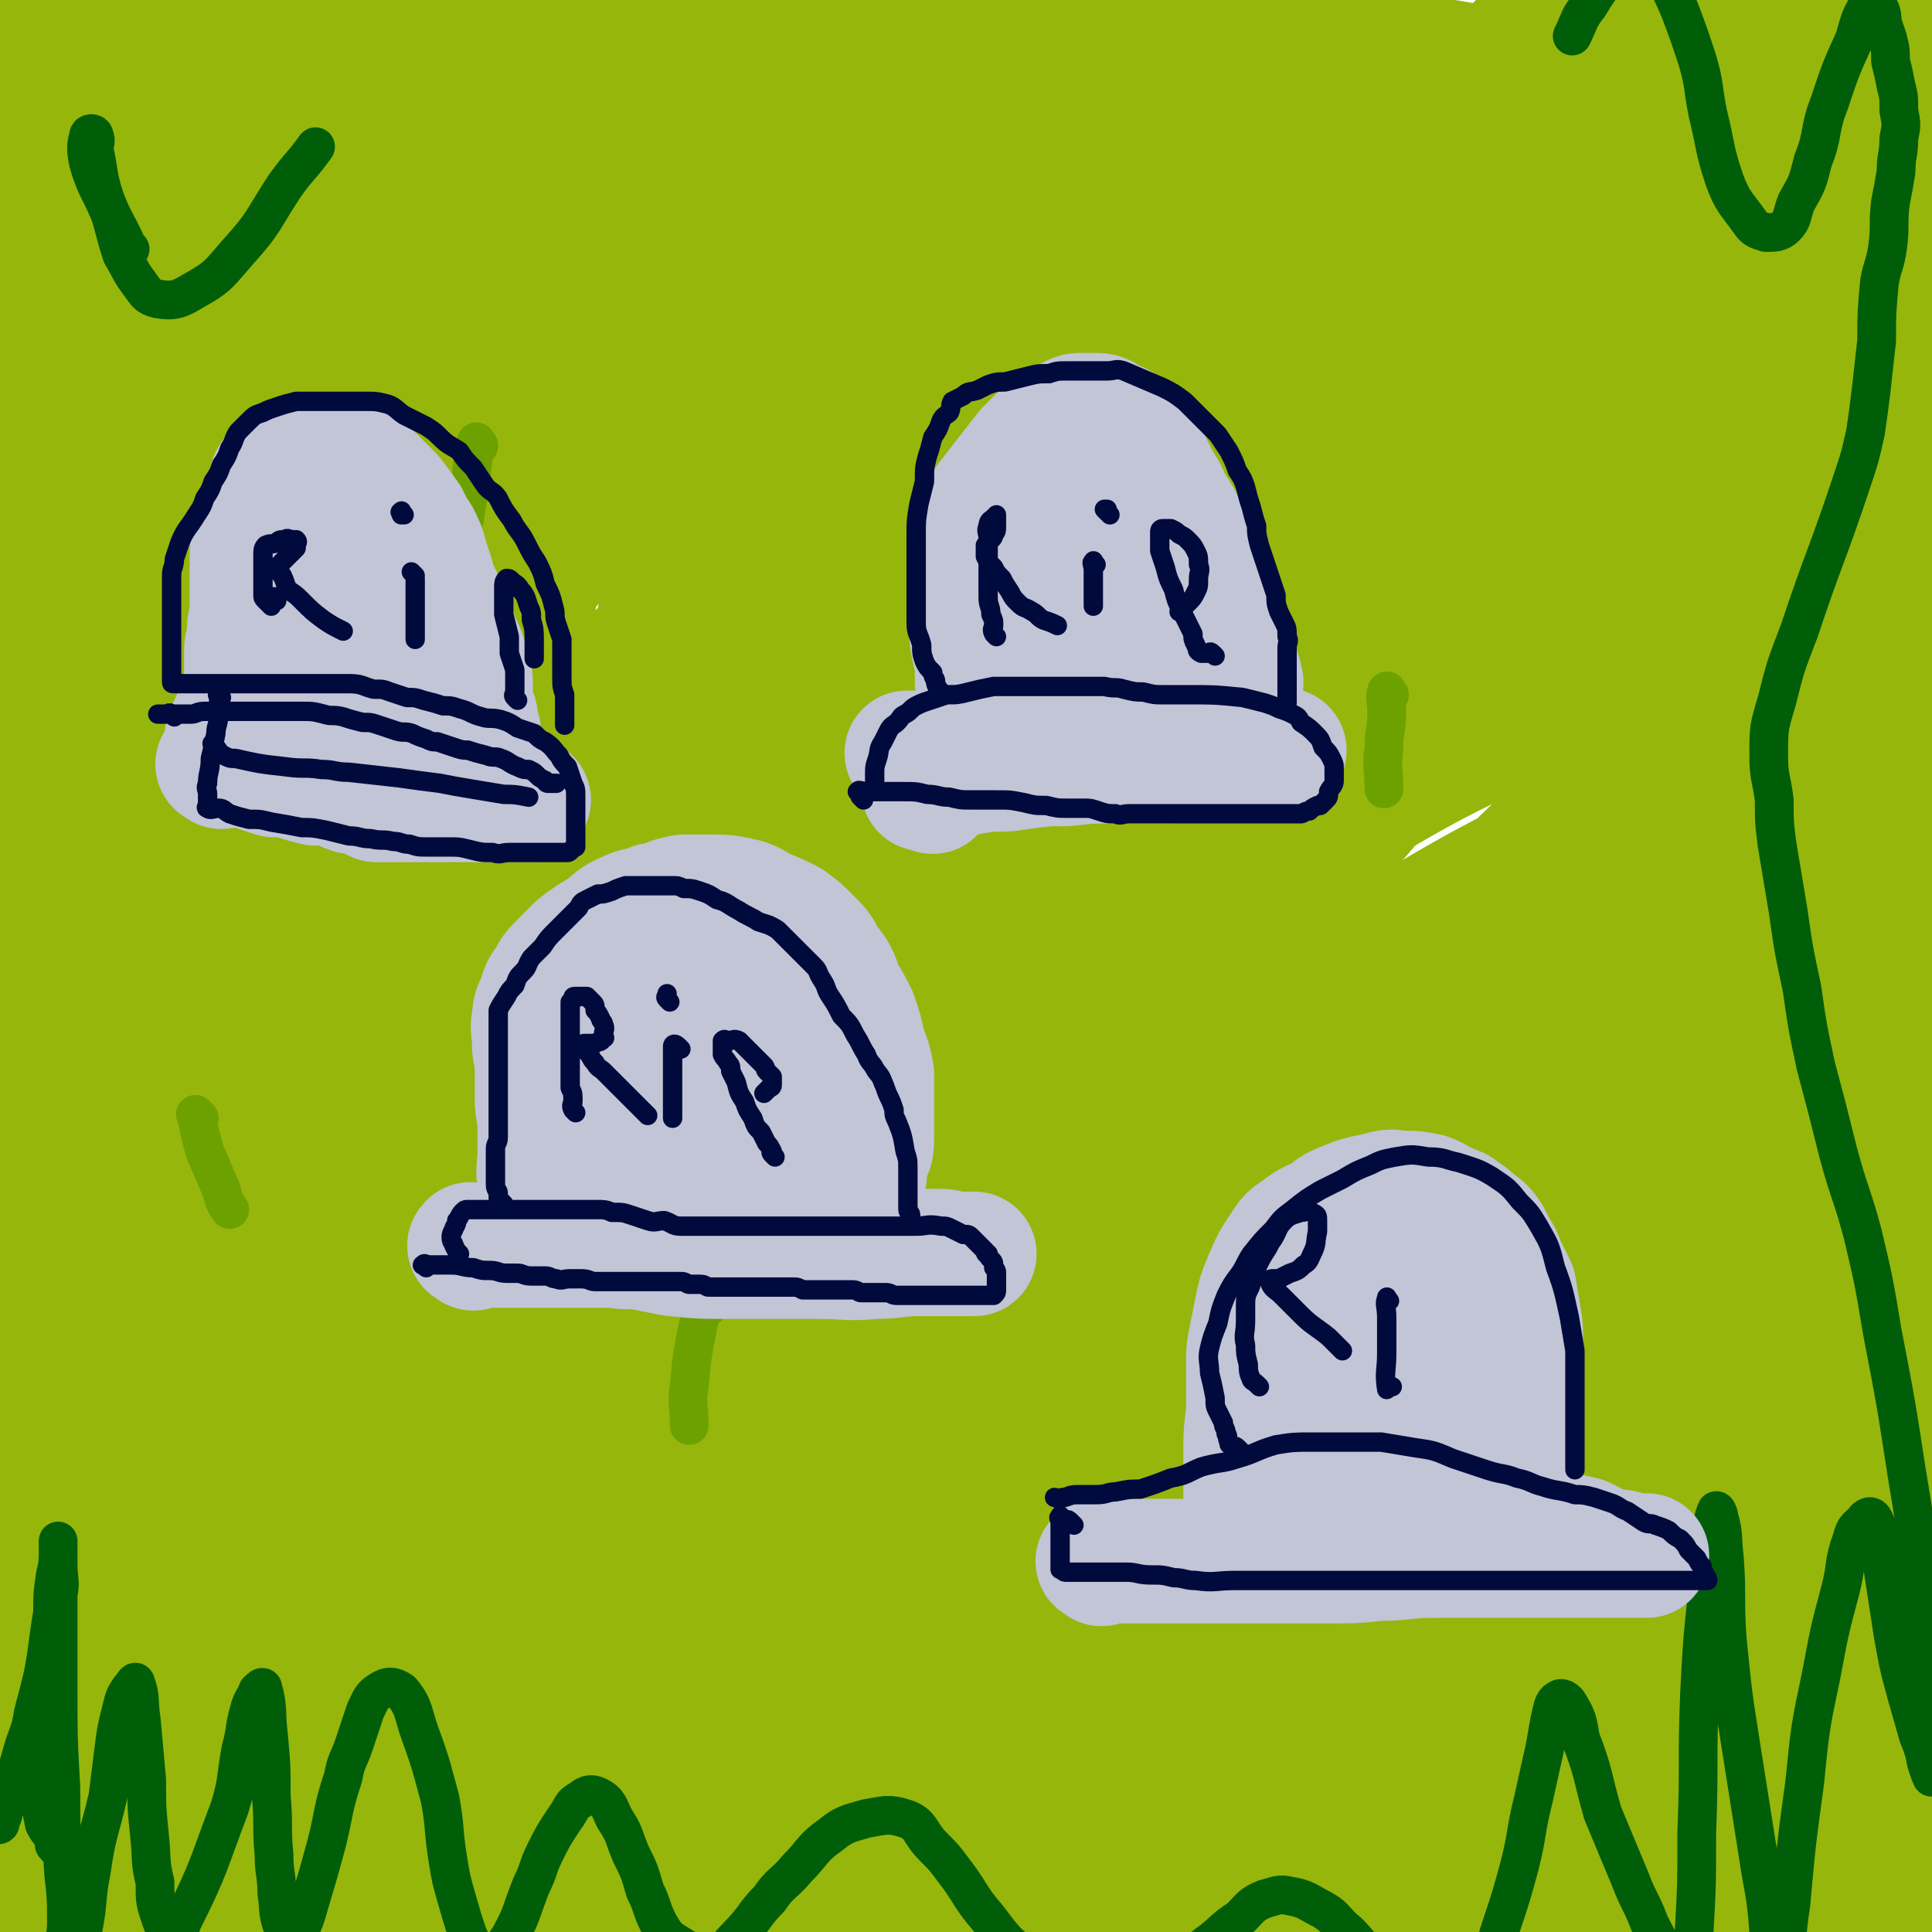
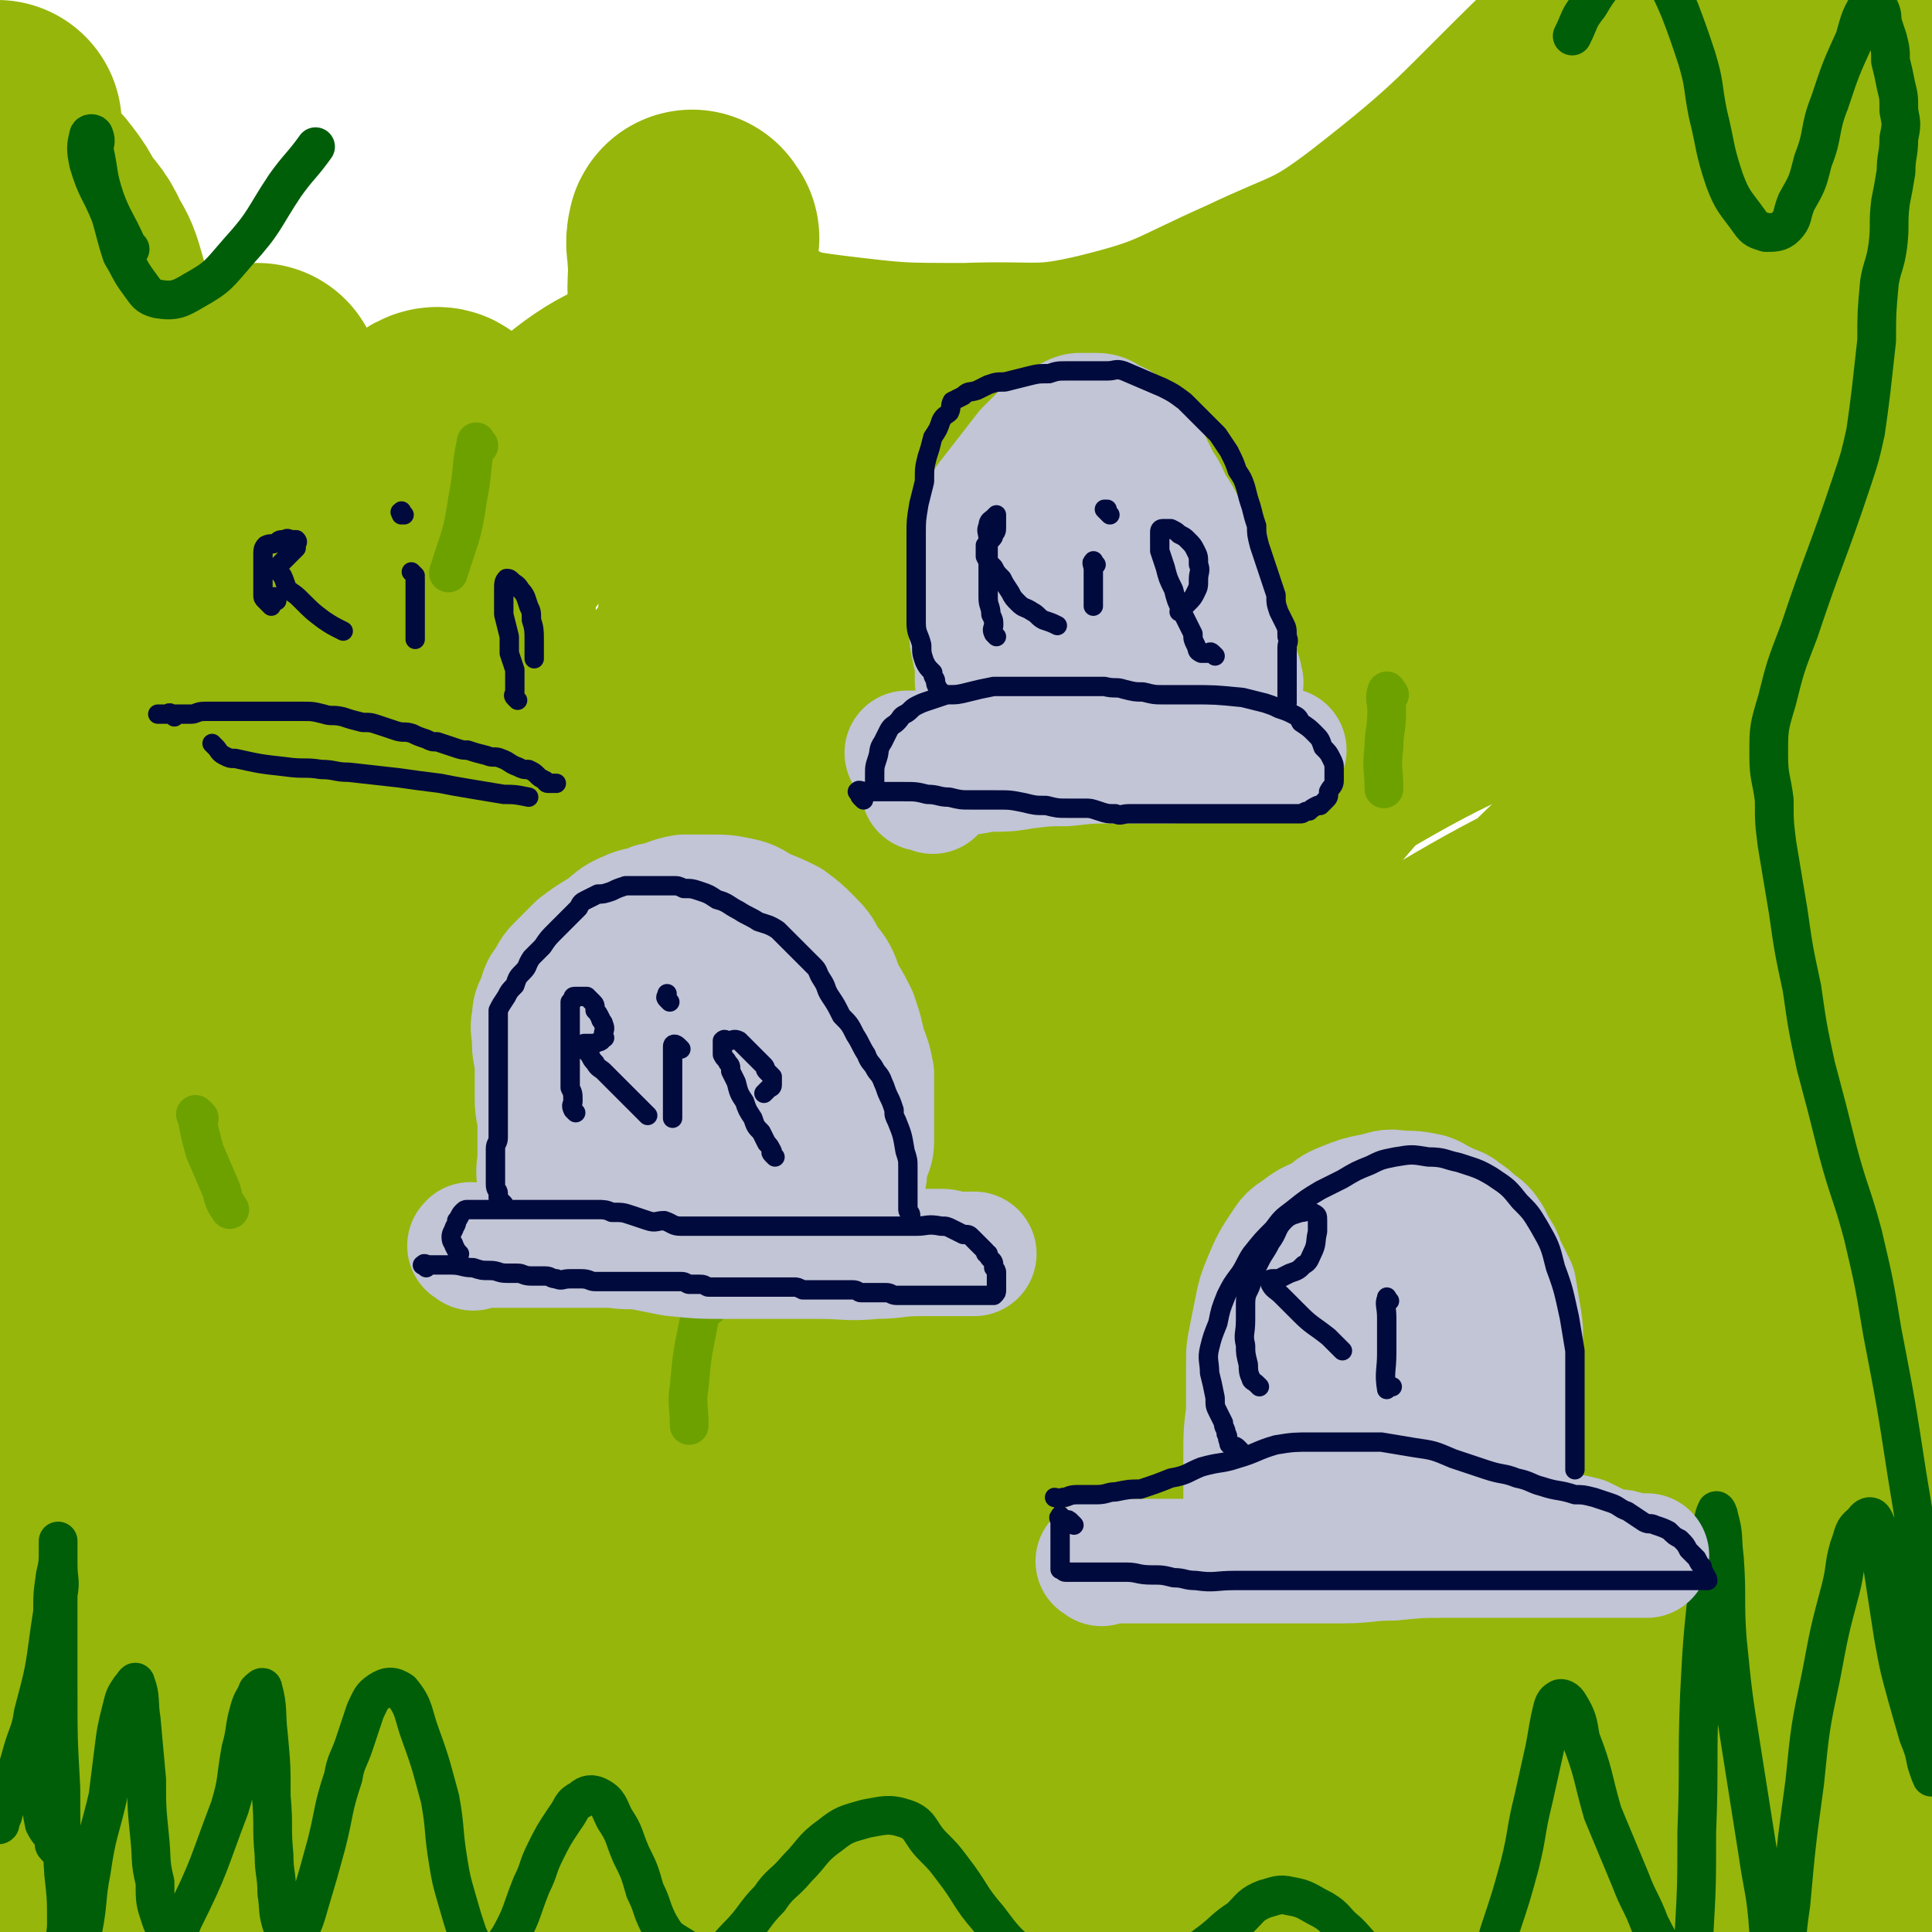
<svg xmlns="http://www.w3.org/2000/svg" viewBox="0 0 698 698" version="1.1">
  <g fill="none" stroke="#96B60B" stroke-width="90" stroke-linecap="round" stroke-linejoin="round">
-     <path d="M563,188c-1,-1 -1,-1 -1,-1 -3,-1 -3,0 -6,0 -24,0 -24,-1 -49,-2 -35,0 -35,0 -71,-1 -41,-1 -41,1 -83,-1 -51,-4 -50,-6 -101,-11 -50,-4 -50,-5 -100,-8 -37,-3 -37,-1 -73,-5 -23,-2 -30,-4 -46,-8 -3,-1 4,0 8,-1 20,0 20,0 41,0 38,0 38,-1 76,-1 46,0 47,-2 93,0 59,3 59,3 118,11 52,6 52,9 104,17 64,10 64,10 127,19 6,1 14,1 11,1 -9,-2 -18,-2 -36,-5 -35,-5 -36,-5 -71,-11 -49,-8 -49,-9 -98,-17 -50,-7 -50,-7 -101,-13 -99,-11 -99,-8 -198,-20 -38,-5 -46,-3 -75,-15 -6,-3 -2,-13 5,-15 36,-9 41,-5 82,-7 55,-3 55,-3 110,-2 111,2 111,2 222,9 68,4 80,10 135,12 6,0 -6,-6 -14,-7 -82,-15 -83,-14 -166,-25 -49,-6 -50,-4 -99,-9 -84,-9 -84,-10 -167,-21 -44,-5 -44,-4 -88,-11 -3,0 -7,-3 -5,-3 22,-2 27,-1 55,-1 40,0 40,0 81,1 50,2 50,2 100,5 50,3 50,5 99,8 40,2 41,2 81,4 38,1 38,3 76,2 3,0 8,-3 5,-4 -11,-6 -17,-6 -34,-9 -29,-5 -29,-5 -58,-8 -92,-7 -92,-6 -184,-11 -46,-2 -46,-2 -92,-3 -57,-2 -57,-1 -115,-3 -14,-1 -14,-1 -28,-1 -6,-1 -9,0 -13,-1 -1,0 2,-1 4,-2 12,-2 12,-1 25,-2 31,-3 31,-3 62,-5 28,-2 28,-3 57,-5 37,-1 37,-1 74,-2 23,0 23,0 47,0 16,0 16,0 33,-1 9,0 12,0 18,0 1,0 -2,0 -3,0 -10,0 -10,0 -21,0 -31,1 -31,1 -63,3 -36,2 -36,3 -71,5 -35,3 -35,2 -70,4 -29,1 -29,1 -59,2 -18,2 -18,2 -37,4 -1,0 -1,0 -2,0 " />
    <path d="M251,86c-1,-1 -1,-2 -1,-1 -1,3 0,4 0,8 1,10 -2,12 3,20 5,9 7,10 17,15 13,7 14,7 29,9 25,3 25,3 50,3 26,-1 27,2 52,-4 28,-7 27,-9 54,-21 23,-11 25,-9 46,-25 36,-28 35,-30 68,-62 9,-10 8,-11 16,-21 4,-5 4,-5 8,-9 1,-1 1,-1 2,-1 2,1 3,1 3,3 1,11 1,12 0,23 -1,20 -1,20 -4,39 -3,23 -4,23 -7,47 -3,19 -3,19 -5,39 -1,16 -2,17 -1,33 0,7 0,7 3,14 1,4 2,5 4,6 2,1 3,-1 3,-2 3,-8 2,-8 3,-17 3,-20 3,-21 6,-41 3,-27 4,-26 6,-53 3,-26 4,-26 5,-53 2,-21 1,-21 2,-43 1,-11 1,-11 2,-22 0,-3 0,-4 1,-7 1,-1 2,-2 2,-1 1,3 1,4 1,8 3,17 3,16 5,33 4,26 4,26 6,52 4,29 3,29 6,58 4,30 5,30 10,60 2,17 3,17 6,33 1,11 1,11 3,22 0,3 0,4 1,7 0,1 1,4 1,3 1,-1 2,-3 2,-7 1,-15 1,-15 2,-29 0,-25 0,-25 1,-49 1,-30 1,-30 3,-61 2,-27 1,-27 3,-55 1,-14 1,-14 3,-27 0,-7 0,-7 1,-14 1,-6 1,-6 2,-12 0,-4 0,-8 1,-8 1,0 2,4 2,7 2,8 3,8 3,16 2,19 2,19 3,37 1,23 0,23 1,45 1,23 1,23 2,46 0,23 1,23 1,45 1,22 1,22 1,43 0,18 0,18 0,36 0,15 0,15 0,29 0,11 1,11 0,21 -1,6 -2,9 -3,13 -1,1 0,-2 0,-4 0,-10 0,-10 -1,-21 0,-7 -1,-7 -1,-14 -1,-8 -1,-8 -2,-16 0,-5 0,-5 0,-9 0,-3 0,-6 0,-6 0,0 0,3 0,6 0,12 0,12 0,24 0,26 0,26 1,53 0,27 0,27 1,53 1,24 2,24 3,48 1,20 1,20 2,40 1,19 1,19 1,37 0,33 0,33 -1,65 0,15 -1,15 -1,30 -1,30 0,30 -1,60 -1,15 -2,15 -3,29 -1,11 0,11 -1,21 -1,7 -1,7 -2,14 0,4 0,4 -1,7 -1,2 -2,4 -2,4 0,-1 0,-3 0,-6 0,-12 0,-12 1,-25 2,-30 2,-30 6,-60 3,-30 4,-29 7,-60 2,-30 3,-30 3,-60 0,-5 0,-7 -3,-9 -4,-3 -7,-4 -11,-1 -41,32 -42,33 -80,70 -21,20 -21,20 -38,44 -22,30 -25,31 -40,64 -3,7 -2,13 3,15 10,4 15,3 26,-3 30,-13 32,-14 58,-35 28,-24 26,-27 52,-54 4,-5 4,-5 8,-10 " />
    <path d="M681,467c-1,-1 -1,-1 -1,-1 -1,-1 0,-1 0,-1 -35,-1 -36,-7 -71,-1 -49,9 -51,9 -96,31 -46,22 -43,28 -86,57 -30,22 -32,20 -60,44 -19,16 -19,18 -35,37 -1,2 -1,4 1,5 7,1 10,1 17,-3 34,-17 35,-16 66,-38 54,-40 52,-43 104,-86 46,-37 51,-33 92,-75 38,-38 52,-41 66,-85 7,-21 -2,-50 -23,-46 -83,14 -100,29 -185,81 -53,32 -51,39 -91,86 -40,47 -72,75 -70,104 1,17 44,9 75,-12 105,-72 101,-84 196,-174 35,-33 54,-31 65,-73 9,-39 9,-88 -25,-88 -84,-1 -115,29 -211,86 -52,32 -54,38 -86,91 -40,64 -68,109 -56,143 7,22 55,-1 95,-30 108,-79 104,-89 199,-187 40,-40 91,-77 71,-88 -31,-18 -102,-15 -172,31 -120,79 -117,101 -208,218 -34,44 -65,91 -42,105 32,19 83,-4 151,-40 118,-61 116,-70 221,-153 40,-32 89,-74 69,-77 -36,-7 -101,7 -181,55 -115,70 -120,81 -209,180 -22,25 -38,70 -12,69 101,-7 135,-37 266,-86 46,-17 74,-28 87,-46 6,-8 -27,-14 -49,-5 -53,21 -50,32 -101,65 -49,32 -47,34 -97,65 -39,25 -48,23 -80,47 -4,2 4,6 9,5 21,-2 23,-3 44,-10 37,-13 36,-16 73,-31 60,-24 60,-25 121,-46 17,-6 18,-4 36,-8 10,-2 23,-6 20,-4 -5,4 -19,7 -36,17 -41,21 -40,22 -80,46 -40,23 -39,25 -80,48 -44,25 -47,22 -88,48 -3,1 -3,6 0,5 21,-3 24,-5 47,-14 38,-14 37,-16 74,-30 30,-11 30,-11 61,-21 24,-8 25,-8 49,-15 18,-5 18,-4 35,-10 8,-2 8,-2 15,-6 1,-1 3,-2 2,-2 -9,1 -12,1 -23,4 -23,6 -23,7 -45,13 -42,11 -42,11 -83,21 -40,10 -40,11 -81,19 -49,10 -50,9 -100,17 -8,2 -16,4 -17,2 0,-2 7,-5 14,-9 15,-8 15,-8 31,-14 20,-6 20,-5 41,-10 17,-5 17,-5 33,-10 11,-3 11,-3 21,-6 5,-2 6,-2 10,-4 1,0 1,-1 0,-1 -20,-1 -21,-2 -42,-1 -25,1 -25,2 -51,5 -33,2 -33,3 -66,5 -32,3 -32,2 -64,5 -22,1 -22,2 -44,4 -26,2 -26,2 -53,3 -5,0 -6,0 -11,1 -2,0 -2,1 -4,1 -1,0 -1,0 -2,0 0,0 -1,0 -1,0 -1,1 -1,1 0,2 0,3 0,3 1,5 2,3 2,2 4,5 3,4 3,4 6,7 3,4 3,4 5,8 3,3 3,3 5,6 1,3 1,3 2,6 1,1 1,1 1,3 1,1 1,1 0,2 0,0 -1,0 -1,0 -2,0 -2,0 -3,0 -2,0 -2,0 -4,0 -4,-1 -4,0 -8,-2 -8,-3 -8,-4 -15,-8 -3,-2 -3,-2 -6,-5 -5,-5 -5,-4 -10,-10 -2,-3 -2,-4 -3,-7 -2,-4 -2,-4 -3,-9 -1,-4 -1,-4 -1,-9 -1,-5 -1,-5 -1,-10 0,-6 0,-6 0,-12 0,-6 0,-6 1,-12 0,-9 0,-9 1,-17 1,-8 2,-8 3,-17 2,-7 1,-7 2,-14 2,-10 2,-10 4,-20 2,-9 2,-9 3,-19 2,-10 1,-10 2,-21 0,-8 1,-8 1,-17 1,-10 1,-10 0,-20 0,-7 -1,-7 -1,-13 0,-7 0,-7 0,-14 0,-9 0,-9 0,-17 0,-10 0,-10 0,-19 0,-9 0,-9 0,-17 0,-14 0,-14 0,-27 0,-11 0,-11 0,-22 0,-8 0,-8 -1,-16 -1,-10 -1,-10 -1,-20 -1,-9 -2,-9 -2,-17 -1,-21 -1,-21 -1,-42 0,-7 1,-7 2,-14 0,-6 0,-6 0,-13 0,-8 0,-8 0,-15 0,-8 0,-8 -1,-16 -1,-6 -1,-6 -2,-13 -1,-8 -1,-8 -2,-16 -2,-9 -1,-9 -3,-18 -1,-6 -2,-6 -3,-11 -1,-6 -1,-6 -2,-12 0,-4 0,-4 -1,-8 -1,-2 -1,-2 -2,-5 0,-1 0,-1 -1,-3 -1,0 -1,0 -2,0 0,0 0,0 0,0 -1,4 0,4 0,8 0,9 -1,9 -1,19 -1,17 -1,17 -2,35 0,13 -1,13 -1,26 0,9 0,9 0,17 0,4 0,4 0,8 0,1 0,1 0,2 " />
    <path d="M86,538c-1,-1 -2,-1 -1,-1 12,-29 12,-29 26,-58 16,-32 17,-31 33,-63 11,-23 10,-23 20,-46 3,-5 2,-5 5,-11 1,-4 3,-9 2,-7 -3,6 -5,11 -10,23 -15,36 -17,35 -29,72 -16,43 -16,43 -27,87 -7,24 -13,27 -8,49 4,21 9,39 27,38 31,-1 38,-17 70,-42 47,-36 47,-38 87,-81 40,-42 41,-42 74,-91 22,-32 48,-66 37,-70 -15,-5 -49,21 -88,53 -53,45 -52,48 -97,101 -54,65 -50,68 -101,135 -18,22 -43,43 -36,44 9,1 38,-15 69,-39 46,-34 44,-37 86,-78 28,-27 28,-27 53,-57 19,-23 26,-28 33,-50 2,-6 -8,-9 -15,-6 -64,33 -68,33 -126,79 -37,30 -32,35 -63,71 -37,44 -52,50 -73,89 -4,9 14,13 23,7 81,-62 83,-68 157,-144 50,-51 58,-49 92,-111 40,-75 74,-139 57,-163 -15,-21 -76,22 -122,73 -67,72 -91,96 -105,172 -5,27 39,53 66,33 165,-123 172,-154 319,-320 15,-17 22,-53 5,-45 -152,72 -182,92 -343,204 -30,22 -58,70 -40,65 46,-15 93,-43 170,-104 53,-42 52,-47 90,-102 23,-34 45,-57 33,-77 -12,-19 -46,-15 -81,0 -57,26 -62,32 -105,82 -78,94 -78,99 -137,206 -16,30 -25,60 -12,68 13,8 41,-9 64,-37 38,-45 37,-51 57,-108 29,-84 32,-87 41,-174 3,-32 3,-64 -15,-63 -29,0 -49,24 -78,64 -33,44 -31,49 -46,102 -20,69 -21,72 -24,143 -1,29 3,37 16,57 4,6 14,3 17,-3 10,-23 6,-28 10,-56 9,-61 8,-61 15,-122 7,-50 10,-50 12,-101 1,-30 3,-37 -5,-61 -2,-6 -11,-4 -14,2 -16,32 -14,36 -23,74 -11,46 -11,47 -18,94 -6,35 -5,36 -8,71 -2,31 -1,31 -2,62 0,4 0,4 0,8 0,1 0,4 0,3 3,-14 2,-17 6,-34 9,-51 10,-51 20,-103 13,-67 14,-67 26,-134 4,-25 6,-27 7,-50 0,-2 -3,-1 -4,1 -9,24 -8,26 -15,51 -13,42 -13,42 -25,85 -10,32 -7,33 -18,66 -7,21 -9,22 -19,41 -1,2 -4,4 -4,2 -3,-6 -3,-8 -3,-16 1,-34 1,-35 5,-69 5,-45 7,-44 11,-89 4,-41 3,-42 5,-83 1,-3 1,-5 1,-6 0,0 0,3 0,5 0,14 0,14 -1,29 -2,32 -3,32 -6,65 -3,35 -2,36 -6,71 -4,34 -5,34 -9,67 -1,8 0,8 -1,16 -1,5 -3,12 -3,9 -1,-11 -1,-18 0,-36 1,-28 1,-28 3,-55 2,-22 4,-21 6,-43 1,-14 0,-14 2,-28 0,-7 1,-7 1,-14 0,-4 0,-4 -2,-7 0,-1 -1,-1 -1,0 -3,8 -2,9 -4,17 -6,26 -7,26 -12,52 -8,34 -9,34 -14,69 -3,24 -4,25 -4,49 0,13 0,18 5,27 1,3 7,2 9,-2 24,-51 23,-53 43,-108 12,-35 13,-35 22,-72 7,-29 10,-32 9,-59 -1,-8 -6,-8 -13,-10 -4,-2 -5,0 -9,1 -6,2 -6,2 -11,5 -5,2 -5,3 -10,4 -7,2 -8,2 -15,3 -6,0 -7,1 -13,0 -5,-2 -7,-2 -9,-7 -7,-16 -6,-18 -10,-36 -6,-24 -4,-24 -10,-47 -2,-7 -2,-7 -5,-12 -3,-7 -4,-6 -8,-12 -2,-4 -2,-4 -5,-8 -2,-3 -3,-2 -6,-4 -2,-2 -2,-2 -5,-4 -1,0 -1,0 -2,-1 0,0 0,-1 0,0 -1,0 0,1 0,2 0,0 0,1 0,1 0,-1 0,-1 0,-2 0,-3 0,-3 0,-5 0,-2 0,-2 0,-5 0,-2 0,-2 0,-4 0,-2 0,-2 0,-4 0,-1 0,-1 0,-2 " />
    <path d="M311,495c-1,-1 -1,-1 -1,-1 -1,-1 -1,-1 -2,-2 -3,-3 -4,-3 -5,-6 -1,-5 -1,-6 0,-10 1,-6 2,-6 5,-10 9,-17 9,-17 19,-34 14,-24 13,-24 27,-48 14,-25 14,-25 29,-50 13,-21 13,-21 27,-41 13,-18 13,-18 26,-36 12,-15 11,-15 24,-30 13,-15 12,-15 26,-29 14,-14 14,-15 29,-27 27,-20 27,-20 56,-38 13,-9 14,-8 28,-16 12,-7 12,-7 24,-14 19,-11 19,-11 37,-21 4,-3 4,-3 8,-5 3,-1 3,-3 5,-3 3,1 5,2 5,6 0,15 0,17 -5,33 -8,32 -8,33 -20,64 -30,83 -33,82 -63,165 -23,68 -23,68 -43,138 -27,98 -25,99 -49,198 -9,34 -25,50 -16,69 6,11 22,-5 44,-10 " />
  </g>
  <g fill="none" stroke="#005E09" stroke-width="14" stroke-linecap="round" stroke-linejoin="round">
    <path d="M21,668c-1,-1 -1,-1 -1,-1 -1,-1 0,-1 0,-1 -1,-4 -2,-3 -4,-7 -1,-5 -1,-5 -1,-10 0,-9 1,-9 2,-17 1,-11 1,-11 1,-22 1,-12 1,-12 2,-24 0,-5 1,-5 1,-10 1,-5 0,-5 0,-11 0,-3 0,-3 0,-6 0,-1 0,-3 0,-2 0,1 0,3 0,6 -1,13 -1,13 -3,26 -2,15 -2,15 -6,30 -1,7 -2,7 -4,14 -2,7 -2,7 -4,15 -2,4 -2,4 -3,8 -1,2 -2,4 -1,3 1,-4 1,-6 3,-12 4,-11 5,-10 8,-21 4,-14 4,-15 6,-29 2,-7 1,-7 2,-14 0,-7 0,-7 1,-14 1,-4 1,-5 1,-9 0,0 0,1 0,1 0,9 0,9 0,17 0,16 0,16 0,32 0,18 0,18 1,36 0,15 0,15 1,31 1,9 1,9 1,18 0,4 -1,5 0,8 0,2 2,2 3,1 2,-2 2,-3 3,-7 2,-10 1,-11 3,-21 2,-14 3,-14 6,-27 1,-8 1,-8 2,-16 1,-8 1,-8 3,-16 1,-4 1,-4 3,-7 1,-1 2,-3 2,-2 2,5 1,7 2,13 1,11 1,11 2,22 0,10 0,10 1,20 1,9 0,9 2,17 0,7 0,7 2,13 1,3 2,5 4,5 2,1 3,-1 4,-4 10,-20 9,-20 17,-41 3,-10 2,-10 4,-21 2,-7 1,-7 3,-14 1,-4 2,-4 3,-7 1,-1 2,-2 2,-1 2,7 1,9 2,17 1,11 1,11 1,22 1,11 0,11 1,21 0,7 1,7 1,14 1,6 0,6 2,12 1,3 1,4 2,5 1,1 2,0 3,-1 3,-6 3,-6 5,-13 3,-10 3,-10 6,-21 3,-12 2,-12 6,-24 1,-6 2,-6 4,-12 2,-6 2,-6 4,-12 2,-4 2,-5 5,-7 3,-2 5,-2 8,0 5,6 4,8 7,16 4,11 4,12 7,23 2,11 1,11 3,23 1,6 1,6 3,13 2,7 2,7 4,13 2,4 2,5 4,8 2,1 3,2 4,1 4,-2 4,-4 7,-8 5,-9 4,-9 8,-19 3,-6 2,-6 5,-12 3,-6 3,-6 7,-12 3,-4 2,-5 6,-7 2,-2 4,-2 6,-1 4,2 4,4 6,8 4,6 3,6 6,13 3,6 3,6 5,13 3,6 2,6 5,12 3,5 3,5 8,8 5,3 6,5 11,4 5,-1 5,-3 9,-7 7,-7 6,-8 12,-14 4,-6 5,-5 10,-11 6,-6 5,-7 12,-12 5,-4 6,-4 13,-6 6,-1 8,-2 14,0 6,2 5,5 10,10 4,4 4,4 7,8 7,9 6,10 13,18 6,8 6,8 13,14 5,5 5,5 11,9 6,3 6,2 13,3 6,1 7,3 13,1 9,-2 9,-4 17,-9 8,-4 7,-5 14,-10 5,-4 4,-4 10,-8 4,-4 4,-5 9,-7 4,-1 5,-2 9,-1 6,1 6,2 12,5 5,3 4,4 9,8 4,4 4,5 8,8 10,8 10,9 21,15 4,2 5,2 9,1 6,-2 7,-2 10,-7 6,-7 4,-9 7,-18 4,-12 4,-12 7,-23 3,-12 2,-12 5,-24 2,-9 2,-9 4,-18 1,-5 1,-6 2,-11 1,-4 1,-6 3,-7 1,-1 3,0 4,2 3,5 3,6 4,12 5,13 4,13 8,27 5,12 5,12 10,24 3,8 4,8 7,16 3,6 3,6 7,12 2,4 2,6 5,9 1,0 2,0 3,-1 1,-7 1,-8 1,-16 1,-18 1,-18 1,-37 1,-25 0,-25 1,-50 1,-19 1,-19 3,-38 0,-10 0,-10 1,-21 1,-3 1,-5 2,-7 0,-1 1,1 1,2 2,7 1,7 2,15 1,14 0,15 1,29 2,20 2,20 5,39 3,19 3,19 6,38 2,14 3,14 4,29 2,9 1,9 2,18 1,2 1,3 2,3 1,0 1,-2 1,-4 2,-14 1,-14 3,-27 2,-22 2,-22 5,-44 2,-20 2,-20 6,-39 3,-16 3,-16 7,-31 2,-8 1,-8 3,-15 2,-5 1,-6 5,-9 1,-2 3,-3 4,-1 3,6 2,8 3,16 2,13 2,13 4,26 2,11 2,11 5,22 2,7 2,7 4,14 2,5 2,5 3,10 1,3 2,6 2,5 1,-1 0,-4 0,-9 0,-11 1,-11 0,-22 -1,-21 -1,-21 -4,-42 -2,-18 -2,-18 -5,-36 -4,-26 -4,-26 -9,-52 -3,-18 -3,-18 -7,-35 -4,-15 -5,-15 -9,-30 -4,-16 -4,-16 -8,-31 -3,-14 -3,-14 -5,-28 -3,-14 -3,-14 -5,-28 -2,-12 -2,-12 -4,-24 -1,-8 -1,-8 -1,-16 -1,-8 -2,-8 -2,-16 0,-10 0,-10 3,-20 3,-12 3,-12 8,-25 9,-27 10,-27 19,-54 3,-9 3,-9 5,-18 1,-7 1,-7 2,-15 1,-9 1,-9 2,-18 0,-10 0,-10 1,-21 1,-6 2,-6 3,-13 1,-8 0,-8 1,-16 1,-5 1,-5 2,-11 0,-6 1,-6 1,-12 1,-5 1,-5 0,-10 0,-5 0,-5 -1,-9 -1,-5 -1,-5 -2,-9 0,-4 0,-4 -1,-8 -1,-3 -1,-3 -2,-6 0,-2 0,-3 -1,-5 -1,-1 -1,-2 -2,-3 0,0 -1,-1 -1,0 -4,6 -4,7 -6,14 -5,11 -5,11 -9,23 -4,10 -2,11 -6,21 -2,8 -2,8 -6,15 -2,5 -1,6 -4,9 -2,2 -4,2 -7,2 -3,-1 -4,-1 -6,-4 -5,-7 -6,-7 -9,-15 -4,-12 -3,-12 -6,-24 -2,-10 -1,-10 -4,-20 -3,-9 -3,-9 -6,-17 -3,-7 -3,-7 -6,-12 -3,-4 -3,-6 -6,-7 -4,-2 -5,0 -8,2 -4,2 -4,2 -6,5 -4,5 -4,5 -7,10 -4,5 -3,5 -6,11 " />
    <path d="M47,90c-1,-1 -1,-1 -1,-1 -4,-9 -5,-9 -8,-17 -3,-9 -2,-9 -4,-18 0,-2 1,-3 0,-5 0,-1 -2,-1 -2,0 -1,4 -1,5 0,10 3,10 4,9 8,19 2,7 2,8 4,14 3,5 3,6 6,10 3,4 3,5 7,6 6,1 8,0 13,-3 9,-5 9,-6 16,-14 10,-11 9,-12 17,-24 5,-7 6,-7 11,-14 " />
  </g>
  <g fill="none" stroke="#6CA100" stroke-width="14" stroke-linecap="round" stroke-linejoin="round">
    <path d="M72,404c-1,-1 -2,-2 -1,-1 1,5 1,6 3,13 3,7 3,7 6,14 1,4 1,4 3,7 " />
    <path d="M256,472c-1,-1 -1,-2 -1,-1 -2,3 -2,4 -3,9 -2,10 -2,10 -3,21 -1,6 0,7 0,14 " />
    <path d="M511,459c-1,-1 -1,-2 -1,-1 -1,4 0,5 0,11 0,12 0,12 0,24 0,5 0,5 0,10 " />
    <path d="M502,251c-1,-1 -1,-2 -1,-1 -1,2 0,3 0,7 0,7 -1,7 -1,13 -1,8 0,8 0,15 " />
    <path d="M173,161c-1,-1 -1,-2 -1,-1 -2,9 -1,10 -3,20 -2,14 -3,14 -7,27 " />
  </g>
  <g fill="none" stroke="#C1C5D6" stroke-width="45" stroke-linecap="round" stroke-linejoin="round">
-     <path d="M80,277c-1,-1 -2,-1 -1,-1 0,-1 1,0 2,0 1,0 1,0 3,0 2,0 2,0 5,1 2,0 2,0 4,1 3,1 3,1 6,2 4,0 4,0 8,1 3,1 3,1 7,2 4,0 4,0 8,1 3,1 2,1 5,2 2,0 2,0 5,1 2,1 2,1 4,2 2,0 2,0 3,0 3,0 3,0 5,0 2,0 2,0 5,0 2,0 2,0 4,0 3,0 3,0 5,0 3,0 3,0 6,0 3,0 3,0 5,0 2,0 2,0 4,0 1,0 1,0 1,0 1,0 1,0 2,0 1,0 1,0 1,0 1,0 1,0 2,0 1,0 1,0 1,0 1,0 1,0 2,0 1,0 1,0 2,0 0,0 0,0 1,0 1,0 1,0 2,0 0,0 0,0 1,0 1,0 1,0 1,0 1,0 2,0 2,0 -1,0 -2,0 -4,0 -3,0 -3,0 -6,0 -4,0 -4,0 -8,0 -6,0 -6,0 -12,0 -8,-1 -8,-2 -16,-3 -7,-1 -7,-1 -13,-2 -7,-1 -7,-1 -13,-3 -6,-1 -6,-1 -11,-2 -4,-1 -4,-1 -8,-2 -3,-1 -3,-1 -6,-2 -1,0 -1,-1 -3,-1 -1,0 -1,0 -3,0 0,0 0,0 -1,0 -1,0 -1,0 -2,0 0,0 0,0 -1,0 -1,0 -1,0 -2,0 0,0 0,0 0,0 -1,-1 0,-1 0,-2 0,-1 0,-1 0,-2 0,-1 0,-1 0,-1 0,-1 0,-1 0,-2 0,-1 0,-1 0,-1 0,-1 0,-1 1,-2 1,-1 0,-1 1,-3 1,-1 1,-1 2,-2 1,-1 1,-1 1,-3 1,-1 1,-1 2,-3 0,-1 0,-1 0,-3 0,-1 0,-1 0,-3 0,-1 0,-1 0,-3 0,-2 0,-2 0,-5 0,-2 0,-2 0,-4 0,-3 1,-3 1,-6 0,-3 0,-3 1,-7 0,-4 0,-4 0,-7 0,-4 0,-4 0,-8 0,-3 0,-3 0,-6 0,-3 0,-3 1,-6 1,-3 0,-3 1,-6 1,-2 1,-2 2,-5 1,-5 1,-5 3,-9 0,-2 0,-2 1,-3 1,-1 1,-1 2,-2 1,-1 1,-1 3,-1 1,-1 1,-1 3,-2 3,-1 3,-1 5,-1 3,-1 3,0 5,0 3,0 3,0 5,0 2,0 2,0 5,1 2,1 2,1 4,3 3,2 3,2 5,4 2,2 2,2 4,4 2,2 2,2 4,5 2,2 1,2 3,4 2,4 2,4 4,7 2,4 2,4 3,8 1,3 1,3 2,6 1,4 1,4 3,8 1,3 2,3 3,6 1,3 1,3 2,6 1,3 1,3 2,5 1,2 1,2 2,5 0,2 1,2 1,4 1,3 1,3 1,5 0,2 0,2 0,4 0,3 0,3 1,6 1,2 1,2 1,5 1,2 1,2 1,4 0,2 0,2 0,3 0,1 0,1 0,2 0,1 0,2 0,1 0,-1 0,-2 0,-4 -1,-3 -1,-4 -3,-7 -3,-7 -4,-6 -7,-13 -4,-7 -4,-7 -8,-15 -4,-7 -4,-7 -8,-15 -3,-6 -3,-6 -6,-11 -4,-6 -4,-6 -8,-11 -2,-2 -3,-2 -6,-4 -2,-1 -2,-2 -4,-3 -2,-1 -3,-1 -4,0 -2,2 -1,3 -2,5 -1,6 -1,6 -2,11 0,8 0,8 0,15 0,6 1,6 2,12 1,6 1,6 2,13 1,5 2,5 3,9 1,3 2,3 2,6 0,1 0,1 0,2 0,1 0,2 0,2 0,-2 0,-3 0,-6 0,-5 0,-5 -1,-9 0,-5 -1,-5 -1,-10 -1,-6 -1,-6 -2,-12 0,-5 0,-5 0,-10 " />
    <path d="M337,286c-1,-1 -1,-1 -1,-1 -1,-1 -1,0 -2,0 0,0 -1,0 0,0 0,-1 1,-1 2,-2 1,-1 1,-1 3,-1 3,-1 3,-1 6,-2 6,-1 6,-1 12,-2 7,0 7,0 13,-1 8,-1 8,-1 15,-1 9,-1 9,-1 19,-1 7,0 7,0 14,0 7,0 7,0 13,-1 6,-1 6,-1 13,-2 4,0 4,0 8,0 2,0 2,-1 5,-1 3,0 3,0 6,0 0,0 1,0 1,0 -3,0 -3,0 -6,0 -5,0 -5,0 -10,0 -8,0 -8,0 -16,0 -9,0 -9,0 -19,0 -10,0 -10,1 -20,1 -9,0 -9,0 -17,0 -7,0 -7,0 -15,0 -6,0 -6,0 -12,0 -4,0 -4,0 -9,0 -3,0 -3,0 -5,0 -2,0 -2,0 -4,0 -1,0 -1,0 -2,0 -1,0 -2,0 -1,0 0,0 1,0 2,0 3,0 3,0 6,0 5,0 5,0 11,-1 6,0 6,0 13,-1 5,-1 5,-1 10,-2 6,0 6,1 11,0 3,0 3,-1 6,-2 2,0 2,0 3,0 2,0 2,0 3,0 1,0 1,0 1,0 1,0 2,0 2,0 -1,0 -2,0 -3,0 -3,0 -3,0 -5,0 -2,0 -2,0 -4,0 -2,0 -2,0 -5,0 -2,0 -2,0 -4,0 -2,0 -2,0 -4,-1 -2,-1 -2,-1 -4,-1 -2,-1 -2,-1 -3,-2 -1,-1 -1,-1 -3,-2 0,0 0,0 -1,-1 -1,-1 -1,-1 -2,-2 0,0 0,0 -1,-1 -1,-1 -1,-1 -1,-1 -1,-1 -1,-1 -1,-1 -1,-1 -1,-1 -1,-2 0,-1 0,-1 0,-2 0,0 0,-1 0,-1 0,-1 -1,-1 -1,-3 0,-1 0,-1 0,-2 0,-2 0,-3 0,-5 0,-2 -1,-2 -1,-4 -1,-4 -1,-4 -1,-8 0,-4 0,-4 0,-8 0,-5 0,-5 0,-9 0,-5 0,-5 0,-10 0,-3 0,-3 1,-7 1,-3 1,-3 2,-6 1,-3 1,-3 3,-6 7,-9 7,-9 14,-18 3,-3 3,-3 6,-6 3,-2 3,-2 6,-4 2,-1 2,-1 4,-2 2,-1 2,-1 4,-1 3,0 3,0 5,0 3,0 3,1 5,2 2,1 3,1 4,2 3,3 3,3 5,6 3,3 2,3 5,7 2,4 2,4 4,8 3,4 2,4 5,9 2,3 2,3 4,7 3,4 3,4 5,9 3,6 2,6 5,11 1,4 1,4 3,9 1,4 1,4 3,8 1,4 1,4 1,8 1,3 1,3 2,6 1,2 1,2 1,4 1,1 0,1 0,2 0,1 0,1 0,1 0,1 0,1 0,2 0,0 -1,-1 -1,-1 -2,-2 -2,-2 -4,-5 -3,-5 -3,-5 -6,-10 -5,-8 -5,-8 -9,-16 -5,-10 -5,-10 -10,-19 -4,-8 -4,-8 -7,-15 -4,-7 -3,-7 -7,-13 -2,-4 -2,-4 -5,-7 -2,-2 -2,-3 -5,-5 0,0 -1,0 -2,1 -1,3 -1,4 -1,8 -1,9 -1,9 -1,19 0,8 0,8 0,17 0,7 0,7 1,14 1,6 1,6 2,12 2,5 2,5 4,10 1,3 0,3 1,6 1,1 1,1 2,3 0,0 0,2 0,1 0,0 0,-1 0,-3 -1,-7 -1,-7 -2,-13 -1,-7 0,-7 -1,-13 -1,-6 -2,-6 -3,-12 -1,-4 -1,-4 -1,-9 -1,-2 -2,-5 -1,-4 1,1 1,4 4,9 2,5 2,5 4,10 3,5 3,5 6,11 3,7 3,7 7,13 1,4 1,4 3,8 2,2 2,1 3,3 " />
    <path d="M171,451c-1,-1 -2,-1 -1,-1 0,-1 0,0 1,0 0,0 1,0 1,0 1,0 1,0 2,0 2,0 2,0 4,0 4,0 4,0 7,0 6,0 6,0 12,0 8,0 8,0 16,0 9,0 9,0 17,0 12,0 12,1 25,1 9,0 9,0 18,0 8,0 8,0 17,0 7,0 7,1 14,1 8,0 8,0 16,0 5,0 5,0 10,0 5,0 5,0 10,0 3,0 2,1 5,1 2,0 2,0 3,0 2,0 2,0 3,0 0,0 1,0 1,0 -4,0 -5,0 -9,0 -6,0 -6,0 -11,0 -8,0 -8,1 -16,1 -10,1 -10,0 -20,0 -9,0 -9,0 -19,0 -7,0 -7,0 -14,0 -10,0 -10,0 -20,-1 -5,-1 -5,-1 -10,-2 -6,-1 -6,0 -11,-1 -10,-1 -10,-2 -19,-3 -2,0 -2,0 -3,0 -1,0 -1,0 -2,0 0,0 0,0 0,-1 0,-2 0,-2 0,-3 -1,-4 -1,-4 -2,-7 -1,-5 -1,-5 -1,-9 -1,-5 0,-5 0,-10 0,-5 0,-5 0,-11 0,-4 -1,-4 -1,-9 0,-6 0,-6 0,-11 0,-5 -1,-5 -1,-9 0,-5 -1,-5 0,-9 0,-4 1,-4 2,-7 1,-3 1,-4 3,-6 2,-4 2,-4 5,-7 3,-3 3,-3 6,-6 4,-3 4,-3 9,-6 4,-3 4,-4 9,-6 4,-2 5,-1 9,-3 6,-1 5,-2 11,-3 4,0 4,0 9,0 6,0 6,0 11,1 5,1 5,2 9,4 5,2 5,2 9,4 4,3 4,3 7,6 4,4 4,4 6,8 4,5 4,5 6,11 3,5 3,5 5,9 2,6 2,6 3,11 2,5 2,5 3,10 0,4 0,4 0,9 0,4 0,4 0,8 0,3 0,3 0,7 0,4 -1,4 -2,7 -1,4 0,4 -1,7 -1,3 -1,3 -2,5 0,3 0,3 -1,5 -1,1 -1,1 -2,3 0,0 0,1 0,1 0,1 -1,1 -1,0 -1,-1 -1,-2 -1,-3 -2,-7 -3,-6 -5,-13 -2,-7 -1,-8 -4,-15 -3,-11 -4,-11 -8,-22 -3,-9 -1,-9 -6,-17 -4,-7 -5,-6 -10,-12 -3,-4 -3,-4 -7,-7 -4,-2 -5,-4 -8,-2 -4,3 -4,6 -6,12 -4,9 -4,9 -5,19 -2,9 -1,9 -2,18 0,8 0,8 -1,15 -1,6 -1,6 -1,11 0,4 0,8 0,8 0,0 0,-4 0,-8 -2,-9 -2,-9 -4,-19 -2,-9 -3,-9 -5,-19 -1,-7 -1,-7 -2,-15 -2,-6 -1,-6 -3,-13 -1,-4 -1,-6 -3,-8 0,-1 -1,1 -1,3 -1,7 0,7 0,14 0,10 0,10 1,19 1,8 1,8 3,16 1,8 2,8 4,15 2,5 2,5 5,9 1,4 1,4 3,7 1,1 2,1 3,0 1,-1 2,-1 2,-3 2,-2 1,-2 2,-5 1,-4 1,-4 2,-8 0,-3 0,-3 0,-7 0,-2 0,-2 0,-5 0,-1 0,-2 1,-3 0,-1 1,0 2,0 1,1 1,1 2,2 " />
    <path d="M398,565c-1,-1 -2,-1 -1,-1 1,-1 1,0 3,0 2,0 2,0 3,0 3,0 3,0 5,0 3,0 3,0 7,0 4,0 4,0 9,0 5,0 5,0 11,0 16,0 16,0 31,0 10,0 10,0 19,0 9,0 9,-1 18,-1 10,-1 10,-1 19,-1 8,0 8,0 15,0 7,0 7,0 13,0 6,0 6,0 13,0 5,0 5,0 11,0 4,0 4,0 8,0 3,0 3,0 6,0 1,0 1,0 3,0 1,0 1,0 3,0 0,0 1,0 1,0 0,0 -1,0 -2,0 -3,0 -3,0 -6,-1 -3,-1 -4,0 -7,-1 -4,-2 -4,-2 -8,-4 -4,-1 -4,-1 -8,-1 -4,-1 -4,-1 -7,-2 -3,-1 -3,-1 -6,-1 -2,-1 -2,-1 -3,-2 -1,-1 -1,-1 -1,-1 -1,-1 -1,0 -1,0 -1,0 -1,0 -1,0 0,-1 0,-2 0,-3 0,-2 0,-2 0,-4 0,-5 0,-5 1,-10 0,-6 0,-6 1,-12 1,-8 1,-8 2,-16 0,-7 0,-7 0,-15 0,-6 1,-6 0,-12 -1,-6 -1,-6 -2,-12 -2,-4 -2,-4 -4,-8 -1,-3 -1,-3 -3,-6 -1,-2 -1,-2 -2,-4 -2,-3 -2,-3 -5,-5 -2,-2 -2,-2 -5,-4 -2,-2 -3,-1 -6,-3 -3,-1 -3,-2 -6,-3 -5,-1 -5,-1 -10,-1 -5,-1 -5,0 -10,1 -5,1 -5,1 -10,3 -5,2 -4,2 -8,5 -5,2 -5,2 -9,5 -3,2 -3,2 -5,5 -4,6 -4,6 -7,13 -2,5 -2,5 -3,10 -1,5 -1,5 -2,10 -1,5 -1,5 -1,10 0,5 0,5 0,9 0,6 0,6 0,11 0,4 0,4 1,9 1,4 1,4 2,9 0,4 0,4 0,7 0,4 1,4 1,7 0,2 0,2 0,5 0,1 0,1 0,2 0,2 0,2 0,4 0,0 0,1 0,1 0,-3 0,-3 0,-6 0,-6 0,-6 0,-11 0,-12 0,-12 1,-23 0,-10 0,-10 1,-19 1,-8 1,-8 2,-16 1,-7 1,-7 3,-14 1,-5 2,-5 4,-10 1,-2 1,-2 2,-4 1,0 2,-2 2,-1 1,2 1,4 2,7 1,9 1,9 2,17 1,8 0,8 0,16 0,8 0,8 1,16 1,7 1,7 2,13 0,4 -1,4 0,8 0,2 1,4 2,4 1,0 1,-2 2,-5 3,-9 3,-10 5,-19 2,-7 2,-7 3,-14 2,-8 2,-8 4,-16 2,-7 1,-7 3,-14 1,-4 2,-4 4,-7 1,-2 2,-4 2,-3 2,0 1,2 2,5 1,7 1,7 1,14 1,10 1,10 1,19 0,9 0,9 0,17 0,6 0,6 0,12 0,5 0,5 0,10 0,1 0,3 0,3 1,-1 1,-3 2,-5 2,-8 1,-8 3,-16 2,-11 2,-11 5,-22 1,-7 2,-7 4,-14 2,-7 1,-7 3,-14 2,-5 2,-5 5,-9 1,-2 2,-4 3,-3 2,1 3,2 4,6 3,7 3,7 4,15 2,12 2,12 3,23 1,10 0,10 0,20 0,8 0,8 0,16 0,5 1,5 0,10 0,3 0,6 -2,7 -3,1 -5,0 -7,-3 -6,-5 -5,-6 -9,-12 -11,-16 -10,-16 -20,-32 -5,-7 -4,-7 -10,-13 -4,-5 -5,-4 -10,-8 -4,-4 -4,-4 -8,-6 -4,-2 -5,-4 -8,-3 -6,2 -8,4 -11,10 -4,6 -1,7 -3,14 -1,7 -2,6 -3,13 -1,8 -1,8 -1,16 0,5 0,5 0,11 0,6 0,6 0,11 0,3 -1,3 0,6 0,2 1,1 2,3 0,0 0,0 0,0 " />
    <path d="M280,424c-1,-1 -2,-2 -1,-1 1,2 2,4 5,6 1,0 1,-1 3,-1 2,0 2,1 3,0 1,-1 2,-1 2,-2 1,-2 0,-2 0,-3 0,-2 0,-2 0,-3 0,-2 0,-2 0,-3 0,-2 0,-2 -1,-4 -1,0 -1,0 -2,-1 -2,0 -2,0 -4,0 -1,0 -1,0 -2,0 -1,0 -1,0 -1,1 -1,2 -1,2 -1,5 0,1 0,1 0,3 " />
  </g>
  <g fill="none" stroke="#010A3D" stroke-width="7" stroke-linecap="round" stroke-linejoin="round">
    <path d="M154,458c-1,-1 -2,-1 -1,-1 0,-1 1,0 2,0 1,0 1,0 2,0 3,0 3,0 6,0 4,0 4,1 8,1 3,1 3,1 6,1 3,0 3,1 6,1 2,0 2,0 4,0 2,0 2,1 5,1 2,0 2,0 5,0 2,0 2,1 4,1 2,1 2,0 5,0 2,0 2,0 4,0 3,0 3,1 5,1 2,0 2,0 4,0 4,0 4,0 7,0 2,0 2,0 5,0 3,0 3,0 6,0 2,0 2,0 3,0 1,0 1,0 2,0 1,0 1,0 2,0 1,0 1,0 2,0 2,0 2,1 3,1 2,0 2,0 4,0 2,0 2,1 3,1 2,0 2,0 4,0 2,0 2,0 4,0 1,0 1,0 3,0 1,0 1,0 3,0 2,0 2,0 4,0 2,0 2,0 4,0 1,0 1,0 3,0 1,0 1,0 3,0 1,0 1,0 3,0 1,0 1,0 3,1 1,0 1,0 2,0 1,0 1,0 2,0 1,0 1,0 2,0 1,0 1,0 2,0 2,0 2,0 3,0 2,0 2,0 4,0 2,0 2,0 3,0 2,0 2,1 3,1 2,0 2,0 3,0 2,0 2,0 3,0 2,0 2,0 3,0 2,0 2,1 4,1 1,0 1,0 3,0 2,0 2,0 4,0 1,0 1,0 3,0 1,0 1,0 3,0 1,0 1,0 3,0 1,0 1,0 3,0 1,0 1,0 3,0 1,0 1,0 3,0 1,0 1,0 1,0 1,0 1,0 2,0 1,0 1,0 1,0 1,0 1,0 2,0 1,0 1,0 2,0 0,0 0,0 1,0 0,0 0,0 1,0 0,0 0,0 0,0 1,-1 1,-1 1,-2 0,-1 0,-1 0,-2 0,0 0,0 0,-1 0,-1 0,-1 0,-2 0,0 0,0 0,-1 0,-1 0,-1 -1,-2 0,-2 0,-2 -1,-3 -1,-1 -1,-1 -1,-2 -1,0 -1,0 -1,-1 -1,-1 -1,-1 -2,-2 0,0 0,0 -1,-1 -1,-1 -1,-1 -2,-2 -1,-1 -1,-1 -3,-1 -2,-1 -2,-1 -4,-2 -2,-1 -2,-1 -4,-1 -5,-1 -5,0 -9,0 -3,0 -3,0 -5,0 -2,0 -2,0 -4,0 -3,0 -3,0 -6,0 -3,0 -3,0 -6,0 -2,0 -2,0 -4,0 -2,0 -2,0 -4,0 -3,0 -3,0 -6,0 -3,0 -3,0 -6,0 -4,0 -4,0 -8,0 -3,0 -3,0 -6,0 -4,0 -4,0 -8,0 -4,0 -4,0 -7,0 -3,0 -3,0 -6,0 -2,0 -2,0 -4,0 -2,0 -2,0 -5,0 -3,0 -3,-1 -6,-2 -3,0 -3,1 -6,0 -3,-1 -3,-1 -6,-2 -3,-1 -3,-1 -7,-1 -2,-1 -3,-1 -5,-1 -3,0 -3,0 -5,0 -2,0 -2,0 -5,0 -2,0 -2,0 -4,0 -2,0 -2,0 -3,0 -1,0 -1,0 -3,0 -2,0 -2,0 -3,0 -2,0 -2,0 -3,0 -1,0 -1,0 -2,0 -2,0 -2,0 -3,0 -2,0 -2,0 -3,0 -1,0 -1,0 -2,0 -2,0 -2,0 -3,0 -2,0 -2,0 -3,0 -2,0 -2,0 -3,0 -1,0 -1,0 -2,0 -1,0 -1,0 -2,1 -1,1 -1,2 -2,3 0,2 -1,2 -1,3 -1,2 -1,2 -1,3 0,2 1,2 1,3 1,2 1,2 2,3 " />
    <path d="M182,435c-1,-1 -1,-1 -1,-1 -1,-1 -1,0 -1,-1 0,0 0,-1 0,-2 0,-1 -1,-1 -1,-3 0,-3 0,-3 0,-5 0,-2 0,-2 0,-4 0,-2 0,-2 0,-4 0,-2 1,-2 1,-4 0,-3 0,-3 0,-6 0,-3 0,-3 0,-6 0,-4 0,-4 0,-7 0,-3 0,-3 0,-7 0,-3 0,-3 0,-7 0,-3 0,-3 0,-7 0,-3 0,-3 0,-6 1,-2 1,-2 3,-5 1,-2 1,-2 3,-4 1,-3 1,-3 3,-5 2,-2 1,-2 3,-5 2,-2 2,-2 4,-4 2,-3 2,-3 5,-6 2,-2 2,-2 4,-4 2,-2 2,-2 4,-4 1,-2 1,-2 3,-3 2,-1 2,-1 4,-2 2,0 2,0 5,-1 2,-1 2,-1 5,-2 3,0 3,0 6,0 3,0 3,0 6,0 2,0 2,0 5,0 2,0 2,0 4,1 3,0 3,0 6,1 3,1 3,1 6,3 4,1 4,2 8,4 3,2 4,2 7,4 3,1 4,1 7,3 2,2 2,2 5,5 2,2 2,2 4,4 2,2 2,2 4,4 2,2 1,2 3,5 2,3 1,3 3,6 2,3 2,3 4,7 3,3 3,3 5,7 2,3 2,4 4,7 1,3 2,3 3,5 1,2 2,2 3,5 1,2 1,3 2,5 1,2 1,2 2,5 0,2 0,2 1,4 2,5 2,5 3,11 1,3 1,3 1,6 0,5 0,5 0,11 0,2 0,2 0,4 0,1 1,1 1,2 " />
    <path d="M208,402c-1,-1 -1,-1 -1,-1 -1,-2 0,-2 0,-3 0,-3 0,-3 -1,-5 0,-3 0,-3 0,-6 0,-3 0,-3 0,-7 0,-3 0,-3 0,-6 0,-3 0,-3 0,-5 0,-2 0,-2 0,-4 0,-2 0,-2 0,-3 0,0 1,0 1,-1 0,-1 0,-1 1,-1 0,0 0,0 1,0 1,0 1,0 2,0 1,0 1,0 1,0 1,1 1,1 2,2 1,1 1,1 1,3 1,1 1,1 2,3 0,1 1,1 1,2 1,2 0,2 0,4 0,1 1,1 0,1 -1,2 -2,1 -3,2 -1,0 -1,0 -2,0 -1,0 -1,0 -1,0 -1,0 -1,0 -1,0 -1,1 0,1 0,2 1,1 1,1 2,2 1,2 1,2 2,3 1,2 2,2 3,3 3,3 3,3 5,5 2,2 2,2 4,4 2,2 2,2 3,3 2,2 2,2 3,3 0,0 0,0 1,1 " />
    <path d="M246,379c-1,-1 -1,-1 -1,-1 -1,-1 -2,-1 -2,0 0,0 0,1 0,2 0,1 0,1 0,2 0,2 0,2 0,4 0,2 0,2 0,5 0,1 0,1 0,2 0,2 0,2 0,4 0,2 0,2 0,3 0,1 0,1 0,2 0,1 0,1 0,2 " />
    <path d="M242,362c-1,-1 -1,-1 -1,-1 -1,-1 0,-1 0,-1 0,-1 0,-1 0,-1 " />
    <path d="M280,418c-1,-1 -1,-1 -1,-1 -1,-1 0,-1 0,-1 -1,-2 -1,-2 -2,-3 -1,-2 -1,-2 -2,-4 -2,-2 -2,-2 -3,-5 -2,-3 -2,-3 -3,-6 -2,-3 -2,-3 -3,-7 -1,-2 -1,-2 -2,-4 0,-2 0,-2 -1,-3 -1,-2 -1,-1 -2,-3 0,0 0,0 0,-1 0,-1 0,-1 0,-2 0,0 0,0 0,-1 0,-1 0,-1 0,-1 1,-1 1,0 2,0 2,0 2,-1 4,0 1,1 1,1 3,3 1,1 1,1 3,3 1,1 1,1 3,3 1,1 0,1 1,2 1,1 1,1 2,2 0,1 0,1 0,1 0,1 0,1 0,2 0,1 -1,1 -1,1 -1,1 -1,1 -2,2 0,0 0,0 0,0 " />
    <path d="M312,289c-1,-1 -1,-1 -1,-1 -1,-1 0,-1 0,-1 0,-1 -2,-1 -1,-1 0,-1 1,0 3,0 1,0 1,0 2,0 3,0 3,0 6,0 3,0 3,0 5,0 5,0 5,0 9,1 4,0 4,1 8,1 4,1 4,1 8,1 4,0 4,0 9,0 5,0 5,0 10,1 4,1 4,1 8,1 4,1 4,1 8,1 3,0 3,0 6,0 2,0 2,0 5,1 3,1 3,1 6,1 2,1 2,0 5,0 3,0 3,0 6,0 2,0 2,0 5,0 3,0 3,0 6,0 3,0 3,0 5,0 3,0 3,0 5,0 3,0 3,0 5,0 2,0 2,0 5,0 2,0 2,0 4,0 2,0 2,0 4,0 2,0 2,0 3,0 2,0 2,0 3,0 1,0 1,0 2,0 2,0 2,0 3,0 1,0 1,0 2,0 2,0 2,0 4,0 1,0 1,-1 3,-1 1,-1 1,-1 3,-2 0,0 1,0 1,0 1,-1 1,-1 2,-2 1,-1 1,-1 1,-3 1,-2 2,-2 2,-4 0,-2 0,-2 0,-4 0,-2 0,-2 -1,-4 -1,-2 -1,-2 -3,-4 -1,-3 -1,-3 -3,-5 -2,-2 -2,-2 -5,-4 -1,-2 -1,-2 -3,-3 -2,-1 -2,-1 -5,-2 -2,-1 -2,-1 -5,-2 -4,-1 -4,-1 -8,-2 -10,-1 -10,-1 -19,-1 -5,0 -5,0 -10,0 -3,0 -3,0 -7,-1 -3,0 -3,0 -7,-1 -3,-1 -3,0 -7,-1 -4,0 -4,0 -7,0 -5,0 -5,0 -10,0 -4,0 -4,0 -9,0 -3,0 -3,0 -7,0 -4,0 -4,0 -7,0 -5,1 -5,1 -9,2 -4,1 -4,1 -8,1 -3,1 -3,1 -6,2 -3,1 -3,1 -5,2 -2,1 -2,2 -4,3 -2,1 -1,1 -3,3 -1,1 -2,1 -3,3 -1,2 -1,2 -2,4 -2,3 -1,3 -2,6 -1,3 -1,3 -1,6 0,3 0,3 0,5 " />
    <path d="M340,250c-1,-1 -1,-1 -1,-1 -1,-2 -1,-2 -1,-3 0,-1 -1,-1 -1,-3 -2,-2 -2,-2 -3,-4 -1,-3 -1,-3 -1,-6 -1,-4 -2,-4 -2,-8 0,-5 0,-5 0,-10 0,-6 0,-6 0,-11 0,-6 0,-6 0,-11 0,-5 0,-5 1,-11 1,-4 1,-4 2,-8 0,-5 0,-5 1,-9 1,-3 1,-3 2,-7 2,-3 2,-3 3,-6 1,-2 2,-2 3,-3 1,-2 0,-2 1,-4 2,-1 2,-1 4,-2 2,-2 2,-1 5,-2 2,-1 2,-1 4,-2 3,-1 3,-1 6,-1 4,-1 4,-1 8,-2 4,-1 4,-1 8,-1 3,-1 3,-1 7,-1 4,0 4,0 8,0 3,0 3,0 6,0 3,0 3,-1 6,0 7,3 7,3 14,6 4,2 4,2 8,5 3,3 3,3 6,6 3,3 3,3 6,6 2,3 2,3 4,6 2,4 2,4 3,7 2,3 2,3 3,6 1,4 1,4 2,7 1,4 1,4 2,7 0,3 0,3 1,7 1,3 1,3 2,6 1,3 1,3 2,6 1,3 1,3 2,6 0,3 0,3 1,6 1,2 1,2 2,4 1,2 1,2 1,5 1,2 0,2 0,4 0,3 0,3 0,5 0,1 0,1 0,3 0,1 0,1 0,3 0,1 0,1 0,2 0,1 0,1 0,3 0,0 0,0 0,1 0,1 0,1 0,1 0,1 0,1 0,2 0,0 0,0 0,0 " />
    <path d="M360,230c-1,-1 -1,-1 -1,-1 -1,-2 0,-2 0,-3 0,-2 0,-2 -1,-4 0,-3 -1,-3 -1,-6 0,-4 0,-4 0,-8 0,-3 0,-3 0,-7 0,-3 0,-3 0,-6 0,-3 -1,-3 0,-5 0,-2 1,-2 2,-3 0,0 1,-1 1,-1 0,0 0,1 0,2 0,1 0,1 0,2 0,2 0,2 -1,3 0,1 0,1 -1,2 -1,1 -1,1 -2,2 0,0 0,0 0,1 0,1 0,1 0,2 0,1 0,1 0,1 1,2 1,2 3,4 1,2 1,2 3,4 1,2 1,2 3,5 1,2 1,2 3,4 2,2 2,1 5,3 2,1 2,2 4,3 3,1 3,1 5,2 " />
    <path d="M396,204c-1,-1 -1,-2 -1,-1 -1,0 0,1 0,3 0,3 0,3 0,5 0,2 0,2 0,3 0,2 0,2 0,3 0,1 0,1 0,2 " />
    <path d="M401,186c-1,-1 -1,-1 -1,-1 -1,-1 -1,-1 -1,-1 0,0 0,0 1,0 " />
    <path d="M439,237c-1,-1 -1,-1 -1,-1 -1,-1 -1,0 -1,0 -1,0 -1,0 -2,0 -1,0 -1,0 -1,0 -2,-1 -1,-1 -2,-3 -1,-2 -1,-2 -1,-4 -2,-4 -2,-4 -4,-8 -2,-4 -2,-4 -3,-8 -2,-4 -2,-4 -3,-8 -1,-3 -1,-3 -2,-6 0,-2 0,-2 0,-4 0,-1 0,-2 0,-3 0,0 0,-1 1,-1 1,0 1,0 2,0 0,0 0,0 1,0 2,1 2,1 3,2 2,1 2,1 3,2 2,2 2,2 3,4 1,2 1,2 1,5 1,2 0,3 0,5 0,3 0,3 -1,5 -1,2 -1,2 -3,4 -1,1 -1,1 -3,3 " />
-     <path d="M80,252c-1,-1 -1,-2 -1,-1 -1,0 0,0 0,1 0,3 0,3 0,6 0,4 -1,4 -1,7 -1,5 -1,5 -2,9 0,5 -1,5 -1,9 -1,2 0,2 0,4 0,1 0,1 0,2 0,1 0,1 0,2 0,0 -1,1 0,1 1,1 2,0 4,0 2,0 2,1 4,2 3,1 3,1 7,2 4,0 4,0 8,1 6,1 6,1 11,2 4,0 4,0 9,1 4,1 4,1 8,2 4,0 4,1 8,1 4,1 4,0 8,1 3,0 3,1 6,1 3,1 3,1 7,1 4,0 4,0 7,0 4,0 4,0 8,1 4,1 4,1 8,1 3,1 3,0 6,0 3,0 3,0 6,0 2,0 2,0 5,0 1,0 1,0 3,0 1,0 1,0 3,0 1,0 1,0 2,0 1,0 1,0 2,0 1,0 1,-1 3,-2 0,0 0,0 0,-1 0,0 0,0 0,-1 0,-1 0,-1 0,-2 0,-2 0,-2 0,-3 0,-2 0,-2 0,-5 0,-3 0,-3 0,-6 0,-3 0,-3 -1,-5 -1,-3 -1,-3 -2,-6 -2,-2 -2,-2 -3,-4 -2,-2 -2,-3 -5,-5 -2,-1 -2,-1 -4,-3 -3,-1 -3,-1 -6,-2 -3,-2 -3,-2 -6,-3 -4,-1 -4,0 -7,-1 -4,-1 -4,-2 -8,-3 -3,-1 -3,-1 -6,-1 -3,-1 -3,-1 -7,-2 -3,-1 -3,-1 -6,-1 -3,-1 -3,-1 -6,-2 -3,-1 -2,-1 -6,-1 -4,-1 -4,-2 -9,-2 -4,0 -4,0 -9,0 -3,0 -3,0 -7,0 -4,0 -4,0 -7,0 -2,0 -2,0 -4,0 -3,0 -3,0 -6,0 -2,0 -2,0 -4,0 -3,0 -3,0 -5,0 -3,0 -3,0 -5,0 -2,0 -2,0 -4,0 -2,0 -2,0 -3,0 -1,0 -1,0 -2,0 0,0 0,0 -1,0 -1,0 -1,0 -2,0 0,0 0,0 -1,0 -1,0 -1,0 -2,0 -1,0 -1,0 -1,0 -1,0 -1,0 -1,-1 0,-1 0,-1 0,-3 0,-3 0,-3 0,-5 0,-4 0,-4 0,-8 0,-3 0,-3 0,-7 0,-3 0,-3 0,-6 0,-5 0,-5 0,-9 0,-3 1,-3 1,-6 1,-3 1,-3 2,-6 2,-5 3,-5 6,-10 2,-3 2,-3 3,-6 2,-3 2,-3 3,-6 2,-3 2,-3 3,-6 2,-3 2,-3 3,-6 2,-3 1,-3 3,-6 2,-2 2,-2 4,-4 2,-2 2,-2 5,-3 2,-1 2,-1 5,-2 3,-1 3,-1 7,-2 3,0 3,0 7,0 3,0 3,0 6,0 3,0 3,0 6,0 3,0 3,0 6,0 4,0 4,0 8,1 3,1 3,2 6,4 4,2 4,2 8,4 3,2 3,2 5,4 3,3 4,3 7,5 2,3 2,3 5,6 2,3 2,3 4,6 2,3 3,2 5,5 2,4 2,4 5,8 2,4 3,4 5,8 2,4 2,4 4,7 2,4 2,4 3,8 2,4 2,4 3,8 1,3 0,3 1,6 1,3 1,3 2,6 0,3 0,3 0,6 0,3 0,3 0,5 0,2 0,2 0,3 0,3 0,3 1,6 0,2 0,2 0,3 0,2 0,2 0,3 0,1 0,1 0,2 0,1 0,1 0,2 0,0 0,0 0,1 " />
    <path d="M63,259c-1,-1 -1,-1 -1,-1 -1,-1 -1,0 -2,0 -1,0 -1,0 -2,0 0,0 0,0 -1,0 0,0 0,0 0,0 0,0 1,0 1,0 1,0 1,0 2,0 1,0 1,0 1,0 2,0 2,0 4,0 2,0 2,0 4,0 2,0 2,-1 5,-1 1,0 1,0 3,0 1,0 1,0 2,0 1,0 1,0 1,0 1,0 1,0 2,0 1,0 1,0 2,0 0,0 0,0 1,0 0,0 0,0 1,0 2,0 2,0 4,0 2,0 2,0 5,0 3,0 3,0 6,0 4,0 4,0 8,0 4,0 4,0 8,1 3,1 3,0 7,1 3,1 3,1 7,2 3,0 3,0 6,1 3,1 3,1 6,2 3,1 3,0 6,1 2,1 2,1 5,2 2,1 2,1 4,1 3,1 3,1 6,2 3,1 3,1 5,1 3,1 3,1 7,2 2,1 3,0 5,1 3,1 3,2 6,3 2,1 2,1 4,1 2,1 2,1 3,2 1,1 1,1 3,2 0,0 0,1 1,1 1,0 1,0 2,0 0,0 0,0 1,0 " />
    <path d="M78,270c-1,-1 -2,-2 -1,-1 0,0 0,0 1,1 1,1 1,2 3,3 2,1 2,1 4,1 9,2 9,2 18,3 7,1 7,0 13,1 5,0 5,1 10,1 9,1 9,1 18,2 7,1 7,1 15,2 5,1 5,1 11,2 6,1 6,1 12,2 4,0 4,0 9,1 " />
    <path d="M100,217c-1,-1 -1,-2 -1,-1 -1,0 -1,0 -1,1 0,1 0,2 0,2 -1,-1 -1,-1 -2,-2 -1,-1 -1,-1 -1,-2 0,-1 0,-1 0,-3 0,-2 0,-2 0,-4 0,-2 0,-2 0,-4 0,-2 0,-2 0,-4 0,-1 0,-2 1,-3 2,-1 2,0 4,-1 1,-1 1,-1 3,-1 1,-1 1,0 3,0 1,0 1,0 1,0 1,1 0,1 0,2 0,1 0,1 0,1 -1,1 -1,1 -2,2 -1,1 -1,1 -2,2 0,0 0,0 -1,1 -1,1 -1,1 -1,2 0,0 0,0 0,1 0,1 0,1 1,2 1,2 1,3 2,5 3,2 3,2 5,4 4,4 4,4 8,7 3,2 3,2 7,4 " />
    <path d="M150,208c-1,-1 -2,-2 -1,-1 0,0 1,1 1,2 0,1 0,1 0,3 0,4 0,4 0,8 0,4 0,4 0,7 0,2 0,2 0,4 0,0 0,0 0,0 " />
    <path d="M146,186c-1,-1 -1,-2 -1,-1 -1,0 0,0 0,1 " />
    <path d="M187,253c-1,-1 -1,-1 -1,-1 -1,-1 0,-1 0,-2 0,-2 0,-2 0,-3 0,-2 0,-3 0,-5 -1,-3 -1,-3 -2,-6 0,-3 0,-3 0,-6 -1,-4 -1,-4 -2,-8 0,-3 0,-3 0,-6 0,-2 0,-2 0,-4 0,-1 0,-2 1,-3 1,0 1,0 2,1 1,1 2,1 3,3 2,2 2,3 3,6 1,2 1,2 1,5 1,3 1,4 1,7 0,3 0,3 0,7 0,0 0,0 0,0 " />
    <path d="M388,551c-1,-1 -1,-1 -1,-1 -1,-1 -1,-1 -2,-1 -1,0 -1,0 -2,-1 0,0 0,-1 0,0 -1,0 0,1 0,2 0,1 0,1 0,3 0,1 0,1 0,3 0,1 0,1 0,3 0,1 0,1 0,2 0,0 0,0 0,1 0,2 0,2 0,3 0,1 0,1 0,2 1,0 1,1 2,1 1,0 1,0 1,0 3,0 3,0 5,0 2,0 2,0 5,0 2,0 2,0 4,0 3,0 4,0 7,0 4,0 4,1 9,1 4,0 4,0 8,1 4,0 4,1 8,1 7,1 7,0 14,0 7,0 7,0 15,0 5,0 5,0 11,0 5,0 5,0 10,0 5,0 5,0 10,0 4,0 4,0 9,0 3,0 3,0 7,0 5,0 5,0 10,0 5,0 5,0 11,0 5,0 5,0 11,0 5,0 5,0 10,0 4,0 4,0 8,0 5,0 5,0 10,0 3,0 3,0 7,0 4,0 4,0 9,0 3,0 3,0 6,0 3,0 3,0 6,0 2,0 2,0 5,0 2,0 2,0 4,0 2,0 2,0 3,0 2,0 2,0 3,0 1,0 1,0 2,0 0,0 0,0 1,0 1,0 1,0 2,0 0,0 1,0 1,0 0,0 0,-1 -1,-2 0,-1 -1,-1 -1,-3 -1,-1 -1,-1 -2,-3 -1,-1 -1,-1 -3,-3 -1,-2 -1,-2 -3,-4 -2,-1 -2,-1 -4,-3 -2,-1 -2,-1 -5,-2 -2,-1 -2,0 -4,-1 -3,-2 -3,-2 -6,-4 -3,-1 -3,-2 -6,-3 -3,-1 -3,-1 -6,-2 -4,-1 -4,-1 -7,-1 -6,-2 -6,-1 -12,-3 -4,-1 -4,-2 -9,-3 -5,-2 -5,-1 -11,-3 -6,-2 -6,-2 -12,-4 -7,-3 -7,-3 -14,-4 -6,-1 -6,-1 -12,-2 -6,0 -7,0 -13,0 -6,0 -6,0 -12,0 -6,0 -7,0 -13,1 -7,2 -7,3 -14,5 -6,2 -6,1 -13,3 -5,2 -5,3 -11,4 -5,2 -5,2 -11,4 -4,0 -4,0 -9,1 -3,0 -3,1 -7,1 -4,0 -4,0 -7,0 -3,0 -3,1 -5,1 -2,1 -2,0 -3,0 " />
    <path d="M448,524c-1,-1 -1,-1 -1,-1 -1,-1 -1,0 -2,-1 -1,0 -1,0 -1,-1 -1,-2 0,-2 -1,-3 0,-2 -1,-2 -1,-4 -1,-2 -1,-2 -2,-4 -1,-2 -1,-2 -1,-5 -1,-5 -1,-5 -2,-9 0,-4 -1,-5 0,-9 1,-4 1,-4 3,-9 1,-5 1,-5 3,-10 2,-4 2,-4 5,-8 2,-3 2,-4 4,-7 4,-5 4,-5 8,-9 3,-4 3,-4 7,-7 5,-4 5,-4 10,-7 4,-2 4,-2 8,-4 5,-3 5,-3 10,-5 4,-2 4,-2 9,-3 6,-1 6,-1 12,0 6,0 6,1 11,2 6,2 7,2 12,5 6,4 6,4 10,9 4,4 4,4 7,9 4,7 4,7 6,15 3,8 3,9 5,18 1,6 1,6 2,12 0,6 0,7 0,13 0,6 0,6 0,11 0,5 0,5 0,10 0,3 0,3 0,6 0,2 0,2 0,3 " />
    <path d="M455,501c-1,-1 -1,-1 -1,-1 -1,-1 -2,-1 -2,-2 -1,-2 -1,-3 -1,-5 -1,-4 -1,-4 -1,-7 -1,-4 0,-4 0,-9 0,-3 0,-3 0,-6 0,-4 1,-4 2,-7 1,-4 1,-4 3,-8 2,-4 2,-3 4,-7 3,-4 2,-5 5,-8 2,-2 3,-2 6,-3 2,0 2,-1 4,0 2,1 2,1 2,3 0,2 0,2 0,4 -1,4 0,4 -2,8 -1,2 -1,3 -3,4 -2,2 -2,2 -5,3 -2,1 -2,1 -4,2 -1,0 -1,0 -2,0 -1,0 -1,0 -1,1 0,0 0,0 0,1 1,2 2,2 4,4 3,3 3,3 7,7 4,4 5,4 10,8 2,2 2,2 5,5 " />
    <path d="M502,470c-1,-1 -1,-2 -1,-1 -1,2 0,3 0,7 0,7 0,7 0,13 0,6 -1,7 0,13 0,0 1,-1 2,-1 " />
  </g>
</svg>